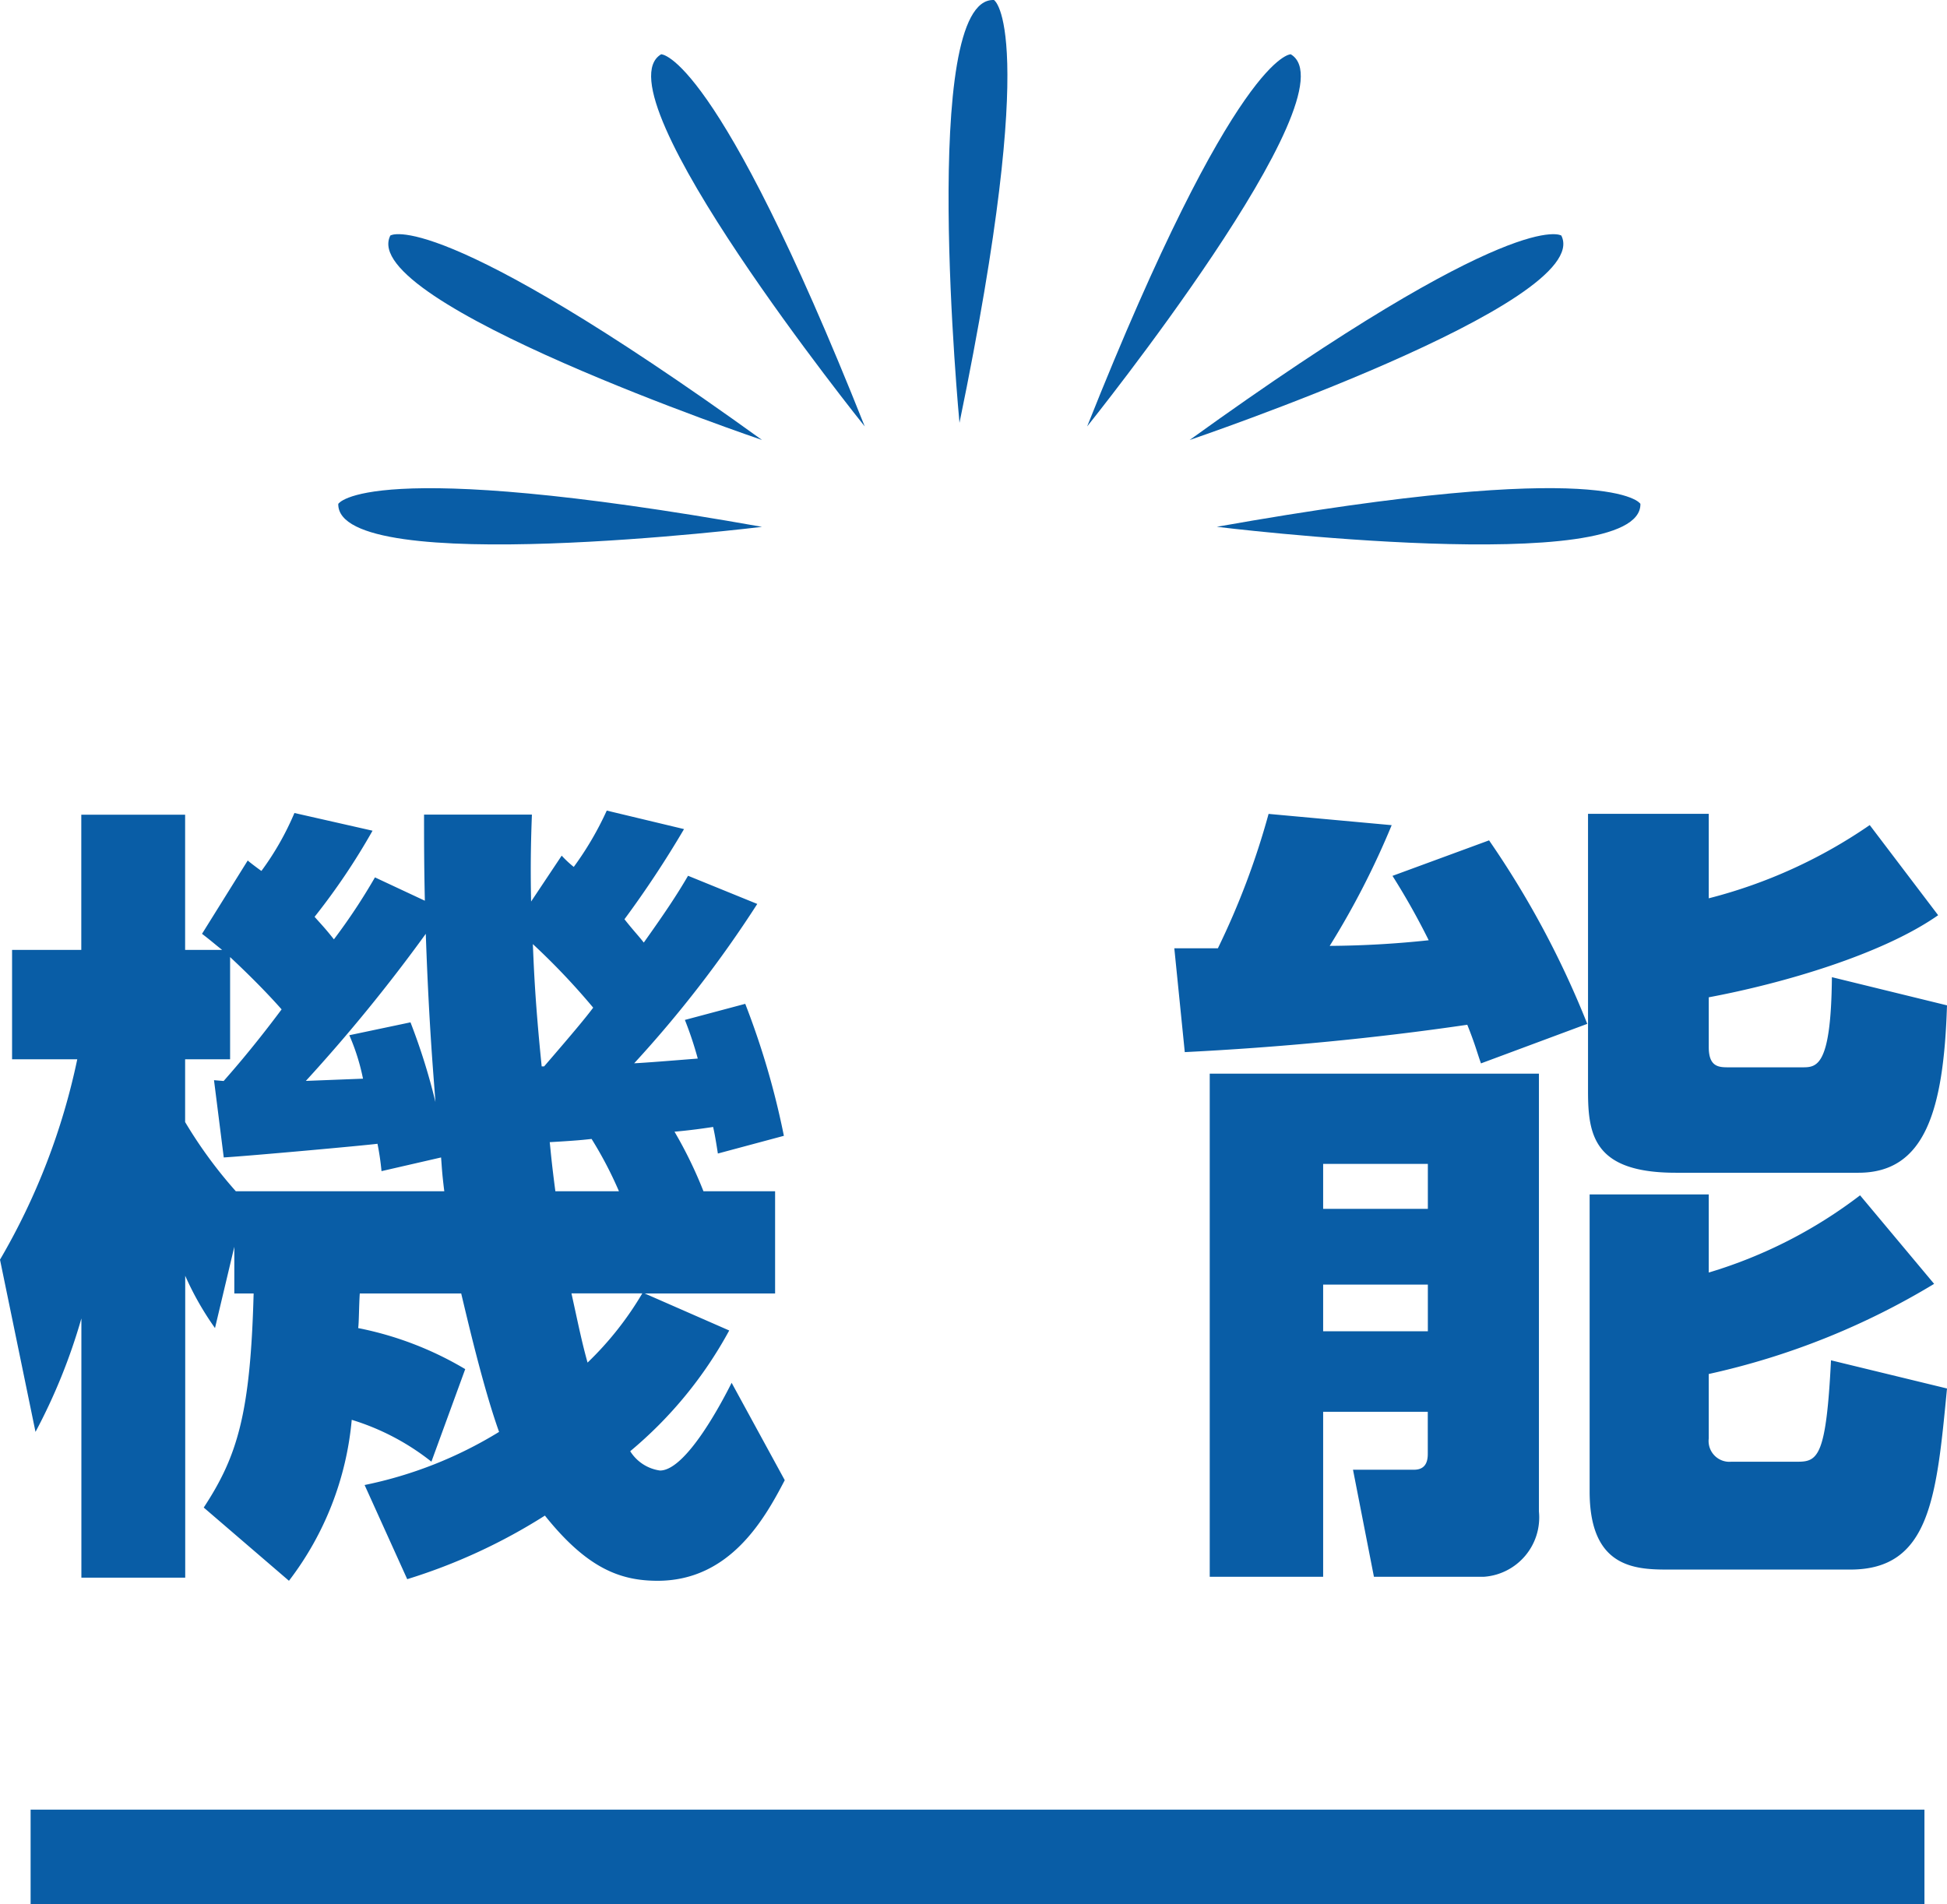
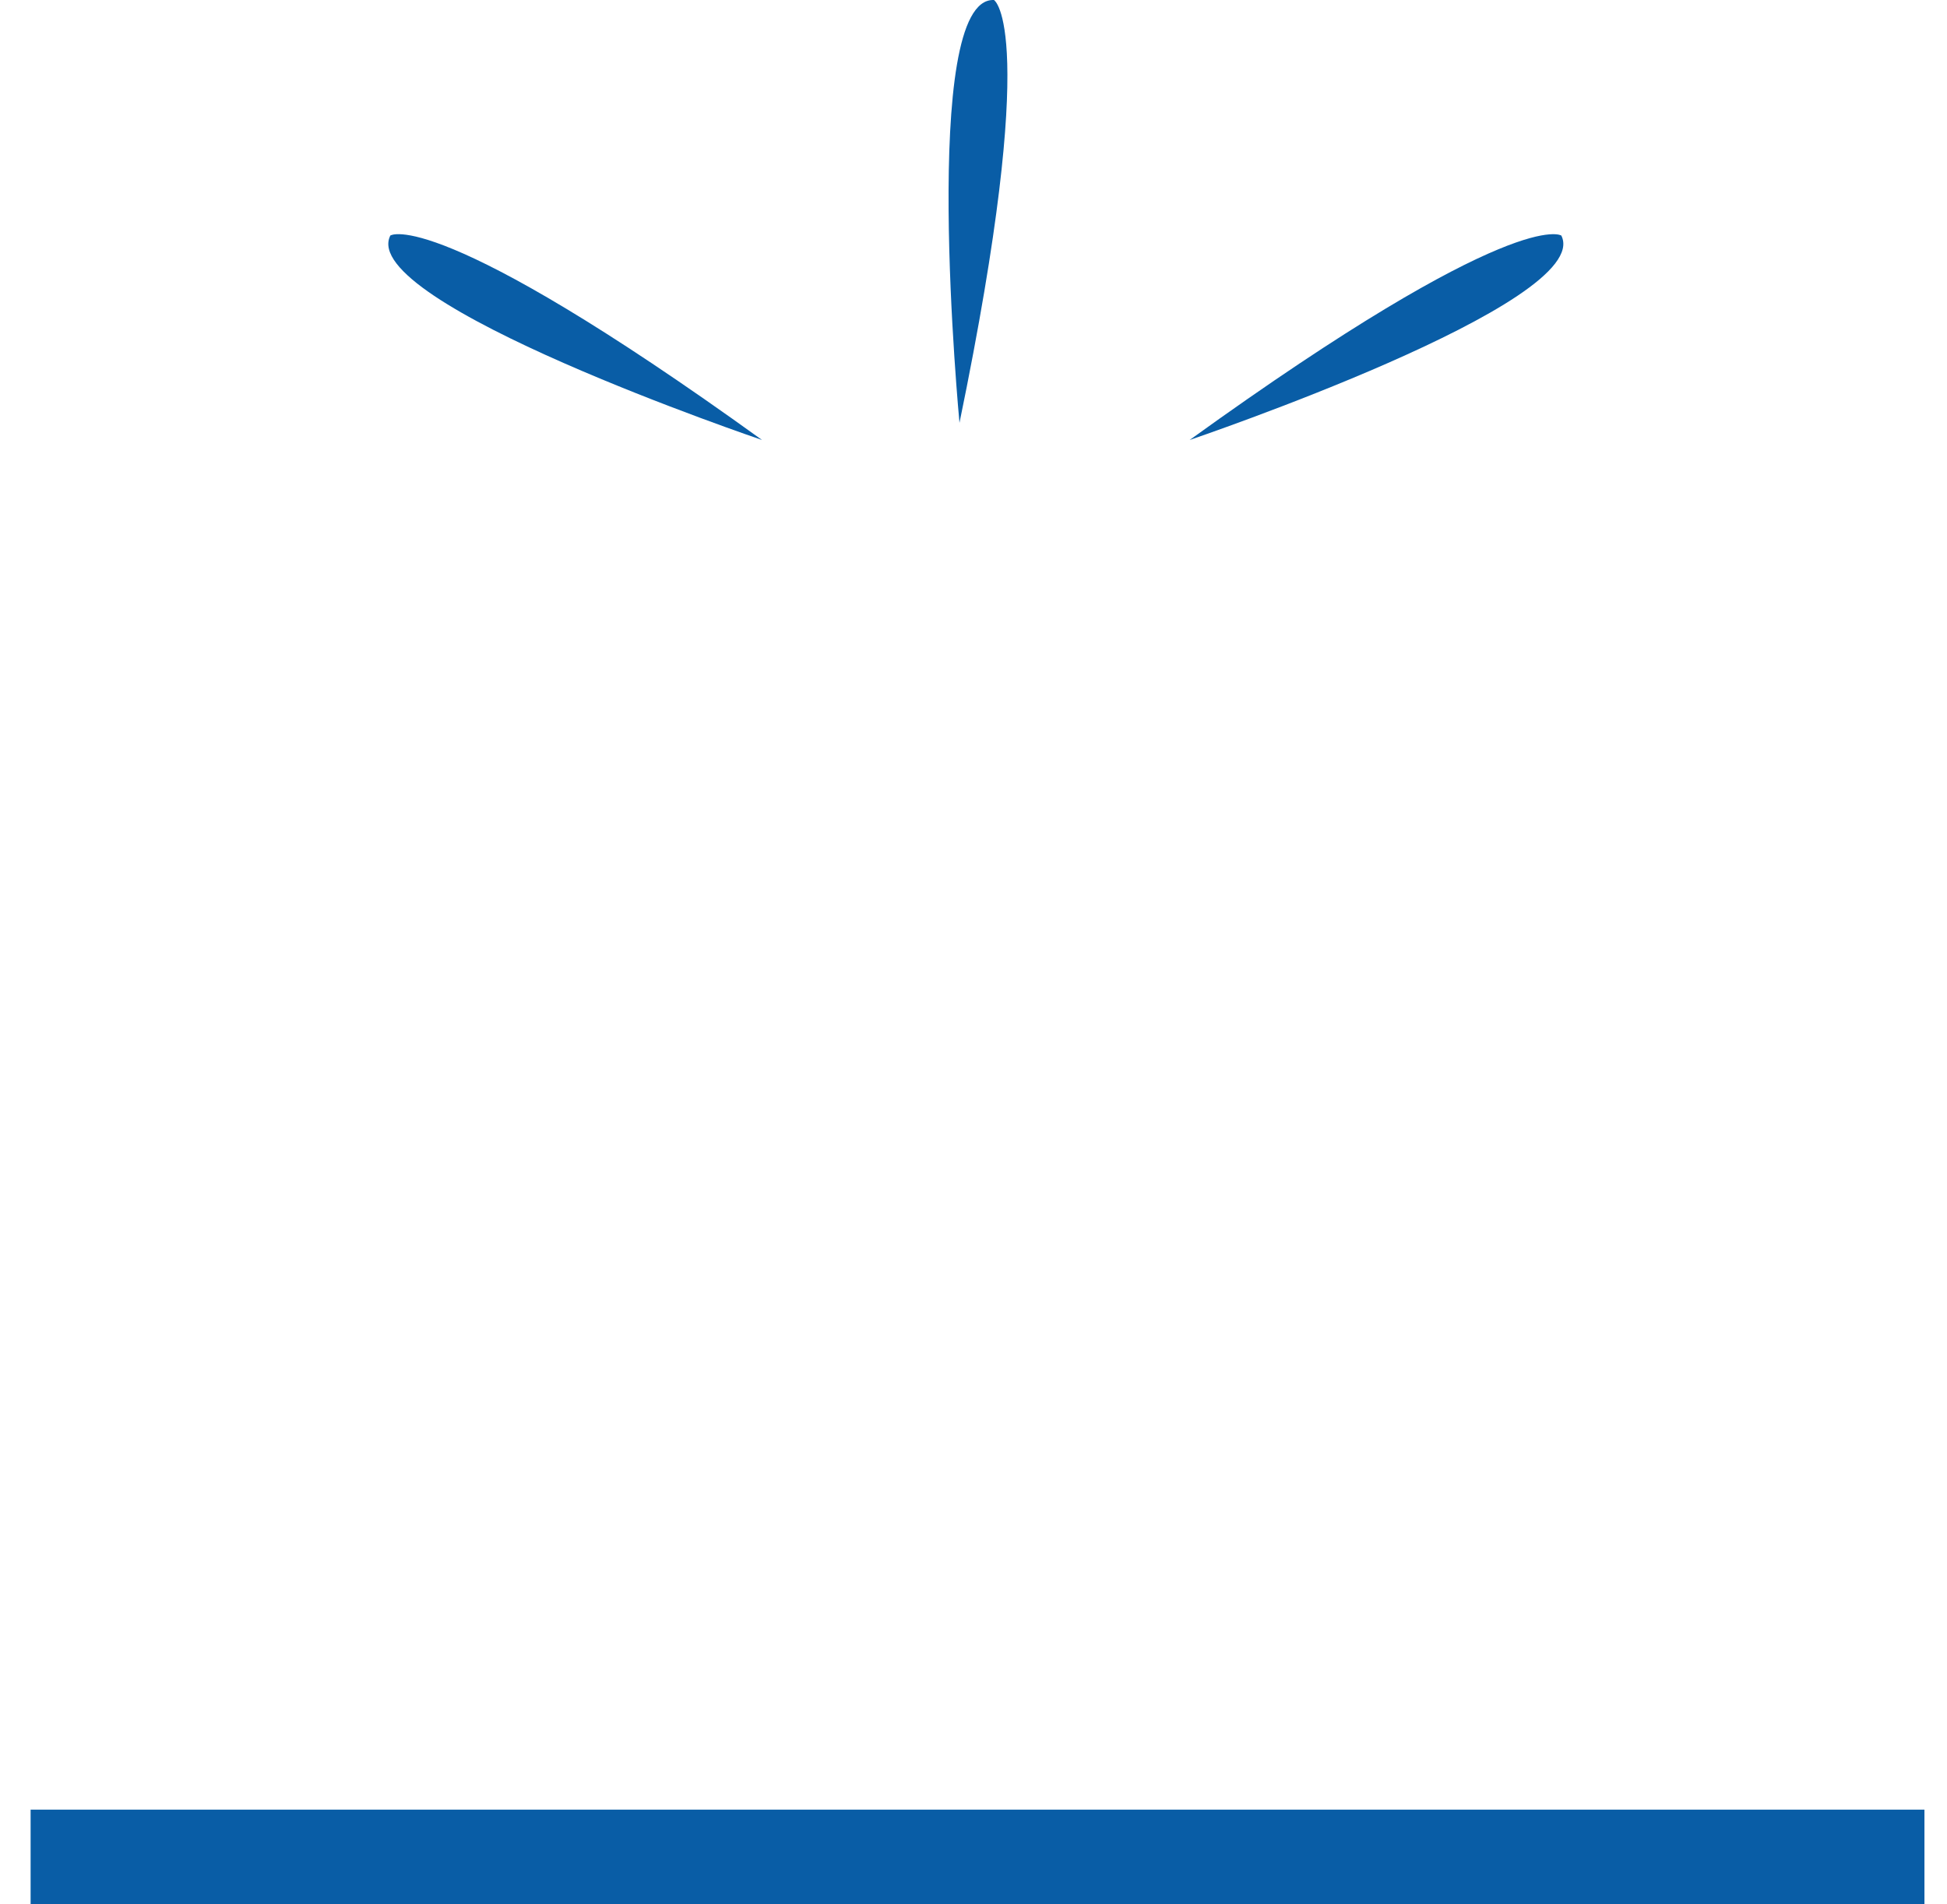
<svg xmlns="http://www.w3.org/2000/svg" width="82.246" height="80.45" viewBox="0 0 82.246 80.45">
  <g id="グループ_268" data-name="グループ 268" transform="translate(-1089.707 -813.55)">
-     <path id="パス_4175" data-name="パス 4175" d="M-31.841-14.552c1.122-.068,5.984-.51,6.494-.578a11.164,11.164,0,0,1,.17,1.156l2.516-.578c.034.408.034.612.136,1.428h-8.806a19.119,19.119,0,0,1-2.142-2.924V-18.7h1.9v-4.318c.544.51,1.394,1.326,2.176,2.21-1.292,1.734-2.244,2.788-2.448,3.026l-.408-.034Zm14.008,1.428c-.17-1.292-.2-1.734-.238-2.074,1.19-.068,1.428-.1,1.768-.136a16.459,16.459,0,0,1,1.156,2.21ZM-21.641-5.61a14.219,14.219,0,0,0-4.522-1.734c.034-.2.034-.986.068-1.462h4.284c.238.986.918,3.944,1.6,5.848A17.553,17.553,0,0,1-25.891-.714l1.8,3.978A24.108,24.108,0,0,0-18.275.578c1.768,2.21,3.162,2.754,4.76,2.754,3.06,0,4.522-2.618,5.372-4.25l-2.244-4.114c-.34.68-1.9,3.706-3.026,3.706a1.768,1.768,0,0,1-1.258-.816,17.5,17.5,0,0,0,4.182-5.1l-3.57-1.564h5.508v-4.318h-3.026A18.077,18.077,0,0,0-12.8-15.64c.748-.068,1.19-.136,1.632-.2.034.17.068.272.2,1.122l2.788-.748a33.645,33.645,0,0,0-1.632-5.576l-2.55.68a15.04,15.04,0,0,1,.544,1.632c-1.258.1-2.108.17-2.686.2a49.452,49.452,0,0,0,5.2-6.732l-2.924-1.19c-.476.816-.952,1.53-1.87,2.822-.238-.306-.442-.51-.816-.986a43.608,43.608,0,0,0,2.516-3.808l-3.264-.782a13.4,13.4,0,0,1-1.394,2.38,4.51,4.51,0,0,1-.51-.476l-1.292,1.938c-.034-1.666,0-2.754.034-3.672h-4.556c0,1.122,0,2.074.034,3.638l-2.108-.986a25.393,25.393,0,0,1-1.734,2.618c-.374-.476-.578-.68-.816-.952a27.889,27.889,0,0,0,2.448-3.638l-3.3-.748a11.963,11.963,0,0,1-1.394,2.448c-.1-.068-.51-.374-.578-.442L-32.759-24c.442.34.544.442.85.68h-1.564v-5.712h-4.386v5.712h-2.924V-18.7h2.754a28.2,28.2,0,0,1-3.264,8.466l1.5,7.276a24.45,24.45,0,0,0,1.938-4.794V3.2h4.386V-9.554a12.565,12.565,0,0,0,1.258,2.21l.816-3.434v1.972h.816c-.136,5.066-.68,6.868-2.108,9.044l3.6,3.094a13.1,13.1,0,0,0,2.652-6.8A10.214,10.214,0,0,1-23.069-1.7Zm7.48-3.2a13.691,13.691,0,0,1-2.312,2.924c-.238-.85-.374-1.53-.68-2.924Zm-14.212-8.976A69.759,69.759,0,0,0-23.307-24c.136,3.944.34,6.12.408,7.106a26.3,26.3,0,0,0-1.054-3.366l-2.584.544a9,9,0,0,1,.578,1.836Zm9.962-.612c-.306-2.992-.34-4.488-.374-5.168a29.192,29.192,0,0,1,2.55,2.686c-.306.408-.782.986-2.074,2.482ZM9.809,3.162H14.6v-6.97h4.42V-2.04c0,.238-.034.68-.578.68H15.861l.884,4.522H21.4A2.513,2.513,0,0,0,23.715.408v-18.5H9.809ZM19.023-14.28v1.9H14.6v-1.9Zm0,5.1v1.972H14.6V-9.18Zm6.766-19.89v11.73c0,1.87.272,3.434,3.706,3.434h7.718c2.788,0,3.6-2.584,3.74-7.072l-4.862-1.19c-.034,3.808-.646,3.808-1.258,3.808H31.739c-.408,0-.85,0-.85-.85v-2.108c3.094-.578,7.31-1.8,9.69-3.468l-2.89-3.808a21.222,21.222,0,0,1-6.8,3.094v-3.57ZM25.857-.442c0,3.162,1.836,3.3,3.264,3.3h7.752c3.366,0,3.638-3.06,4.08-7.65l-4.9-1.19c-.2,4.012-.544,4.284-1.394,4.284H31.841a.879.879,0,0,1-.952-.986v-2.72a31.393,31.393,0,0,0,9.52-3.808l-3.128-3.74A19.9,19.9,0,0,1,30.889-9.69v-3.3H25.857Zm-.1-19.754a39,39,0,0,0-4.148-7.752l-4.08,1.5a30.052,30.052,0,0,1,1.53,2.72,41.506,41.506,0,0,1-4.182.238,34.7,34.7,0,0,0,2.618-5.1l-5.2-.476a32.579,32.579,0,0,1-2.142,5.678H8.313l.442,4.386c3.978-.2,7.99-.578,11.934-1.156.34.85.408,1.156.578,1.632Z" transform="translate(1131 877)" fill="#095da6" />
    <rect id="長方形_533" data-name="長方形 533" width="80" height="4" transform="translate(1091 890)" fill="#095da6" />
    <g id="グループ_263" data-name="グループ 263" transform="translate(760.951 123)">
      <g id="グループ_31" data-name="グループ 31" transform="translate(343.049 690.55)">
        <path id="パス_3958" data-name="パス 3958" d="M360.445,706.987c-13.8-9.952-15.7-8.637-15.7-8.637C343.307,701.183,360.445,706.987,360.445,706.987Z" transform="translate(-342.549 -688.4)" fill="#095da6" />
-         <path id="パス_3959" data-name="パス 3959" d="M353.68,692.3c-2.73,1.617,8.6,15.722,8.6,15.722C355.993,692.211,353.68,692.3,353.68,692.3Z" transform="translate(-340.044 -690.007)" fill="#095da6" />
        <path id="パス_3960" data-name="パス 3960" d="M386.631,698.351s-1.9-1.315-15.7,8.637C370.927,706.987,388.064,701.183,386.631,698.351Z" transform="translate(-334.97 -688.4)" fill="#095da6" />
-         <path id="パス_3961" data-name="パス 3961" d="M389.7,707.229s-1.145-2.011-17.894.969C371.8,708.2,389.762,710.4,389.7,707.229Z" transform="translate(-334.698 -685.943)" fill="#095da6" />
-         <path id="パス_3962" data-name="パス 3962" d="M360.945,708.2c-16.751-2.98-17.9-.969-17.9-.969C342.986,710.4,360.945,708.2,360.945,708.2Z" transform="translate(-343.049 -685.943)" fill="#095da6" />
-         <path id="パス_3963" data-name="パス 3963" d="M376.086,692.3s-2.313-.087-8.6,15.722C367.485,708.02,378.817,693.915,376.086,692.3Z" transform="translate(-335.855 -690.007)" fill="#095da6" />
        <path id="パス_3964" data-name="パス 3964" d="M364.851,690.551c-3.17-.15-1.458,17.862-1.458,17.862C366.829,691.751,364.851,690.551,364.851,690.551Z" transform="translate(-337.155 -690.55)" fill="#095da6" />
      </g>
    </g>
  </g>
</svg>